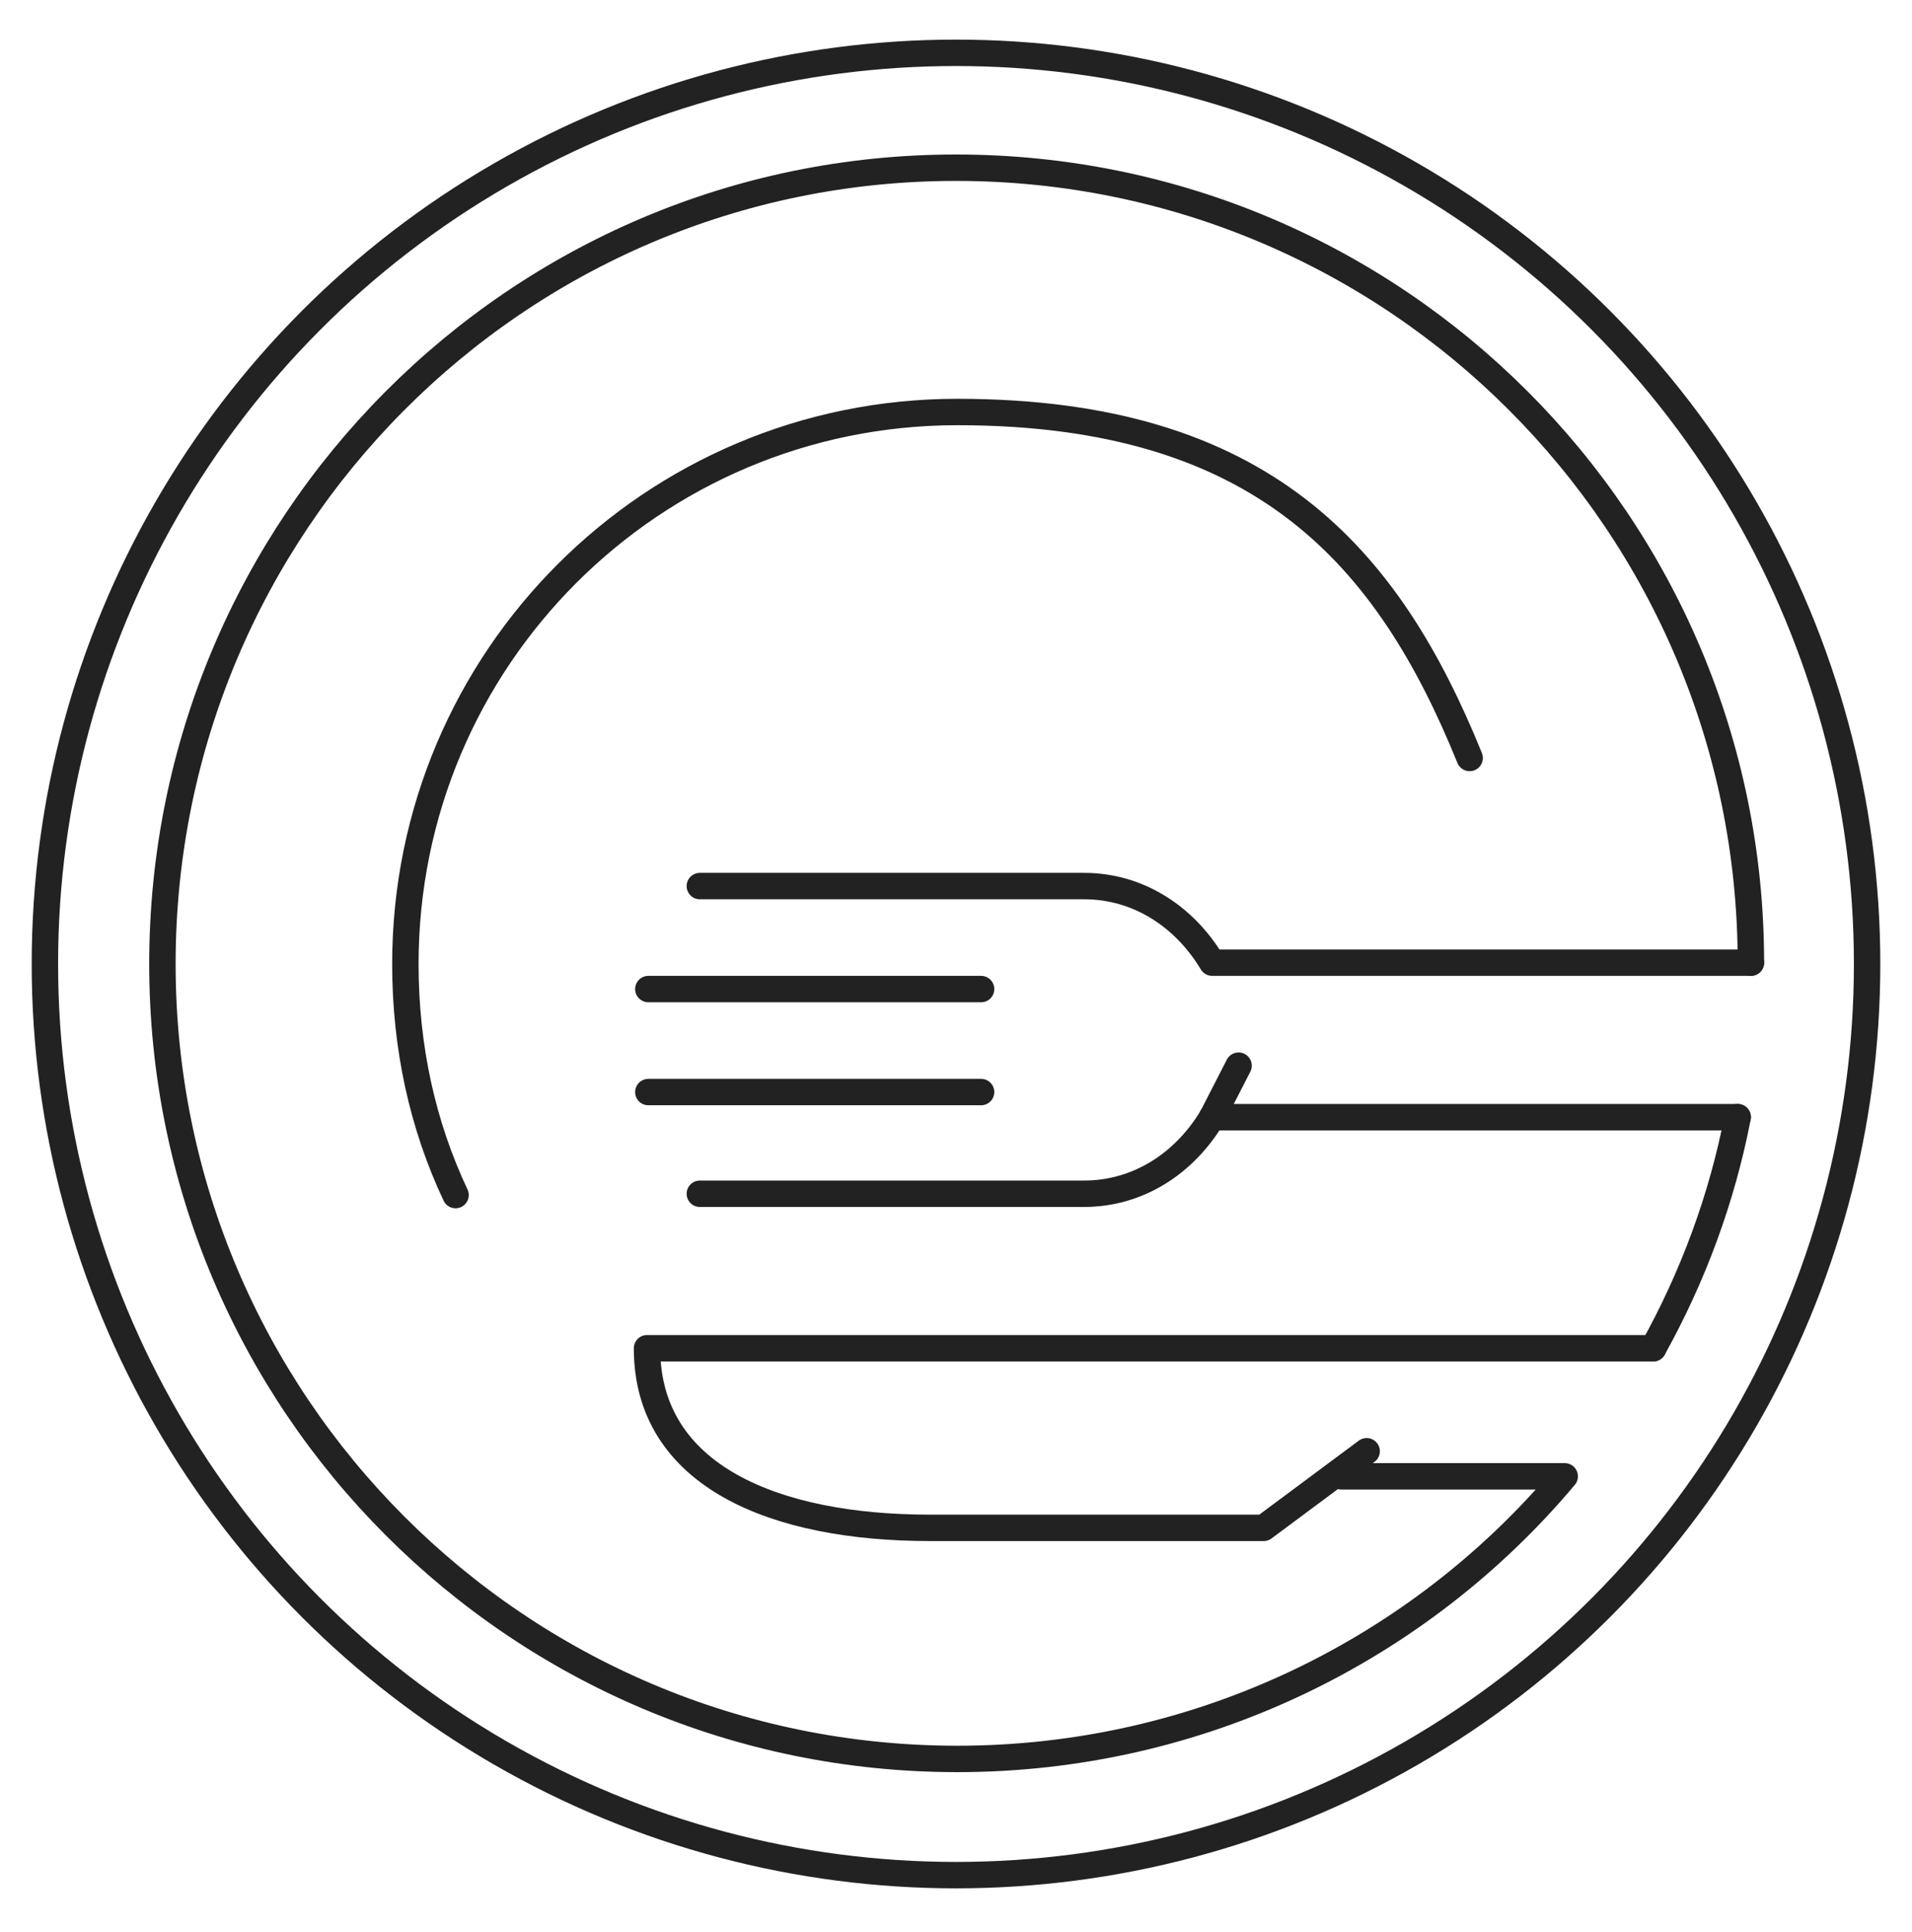
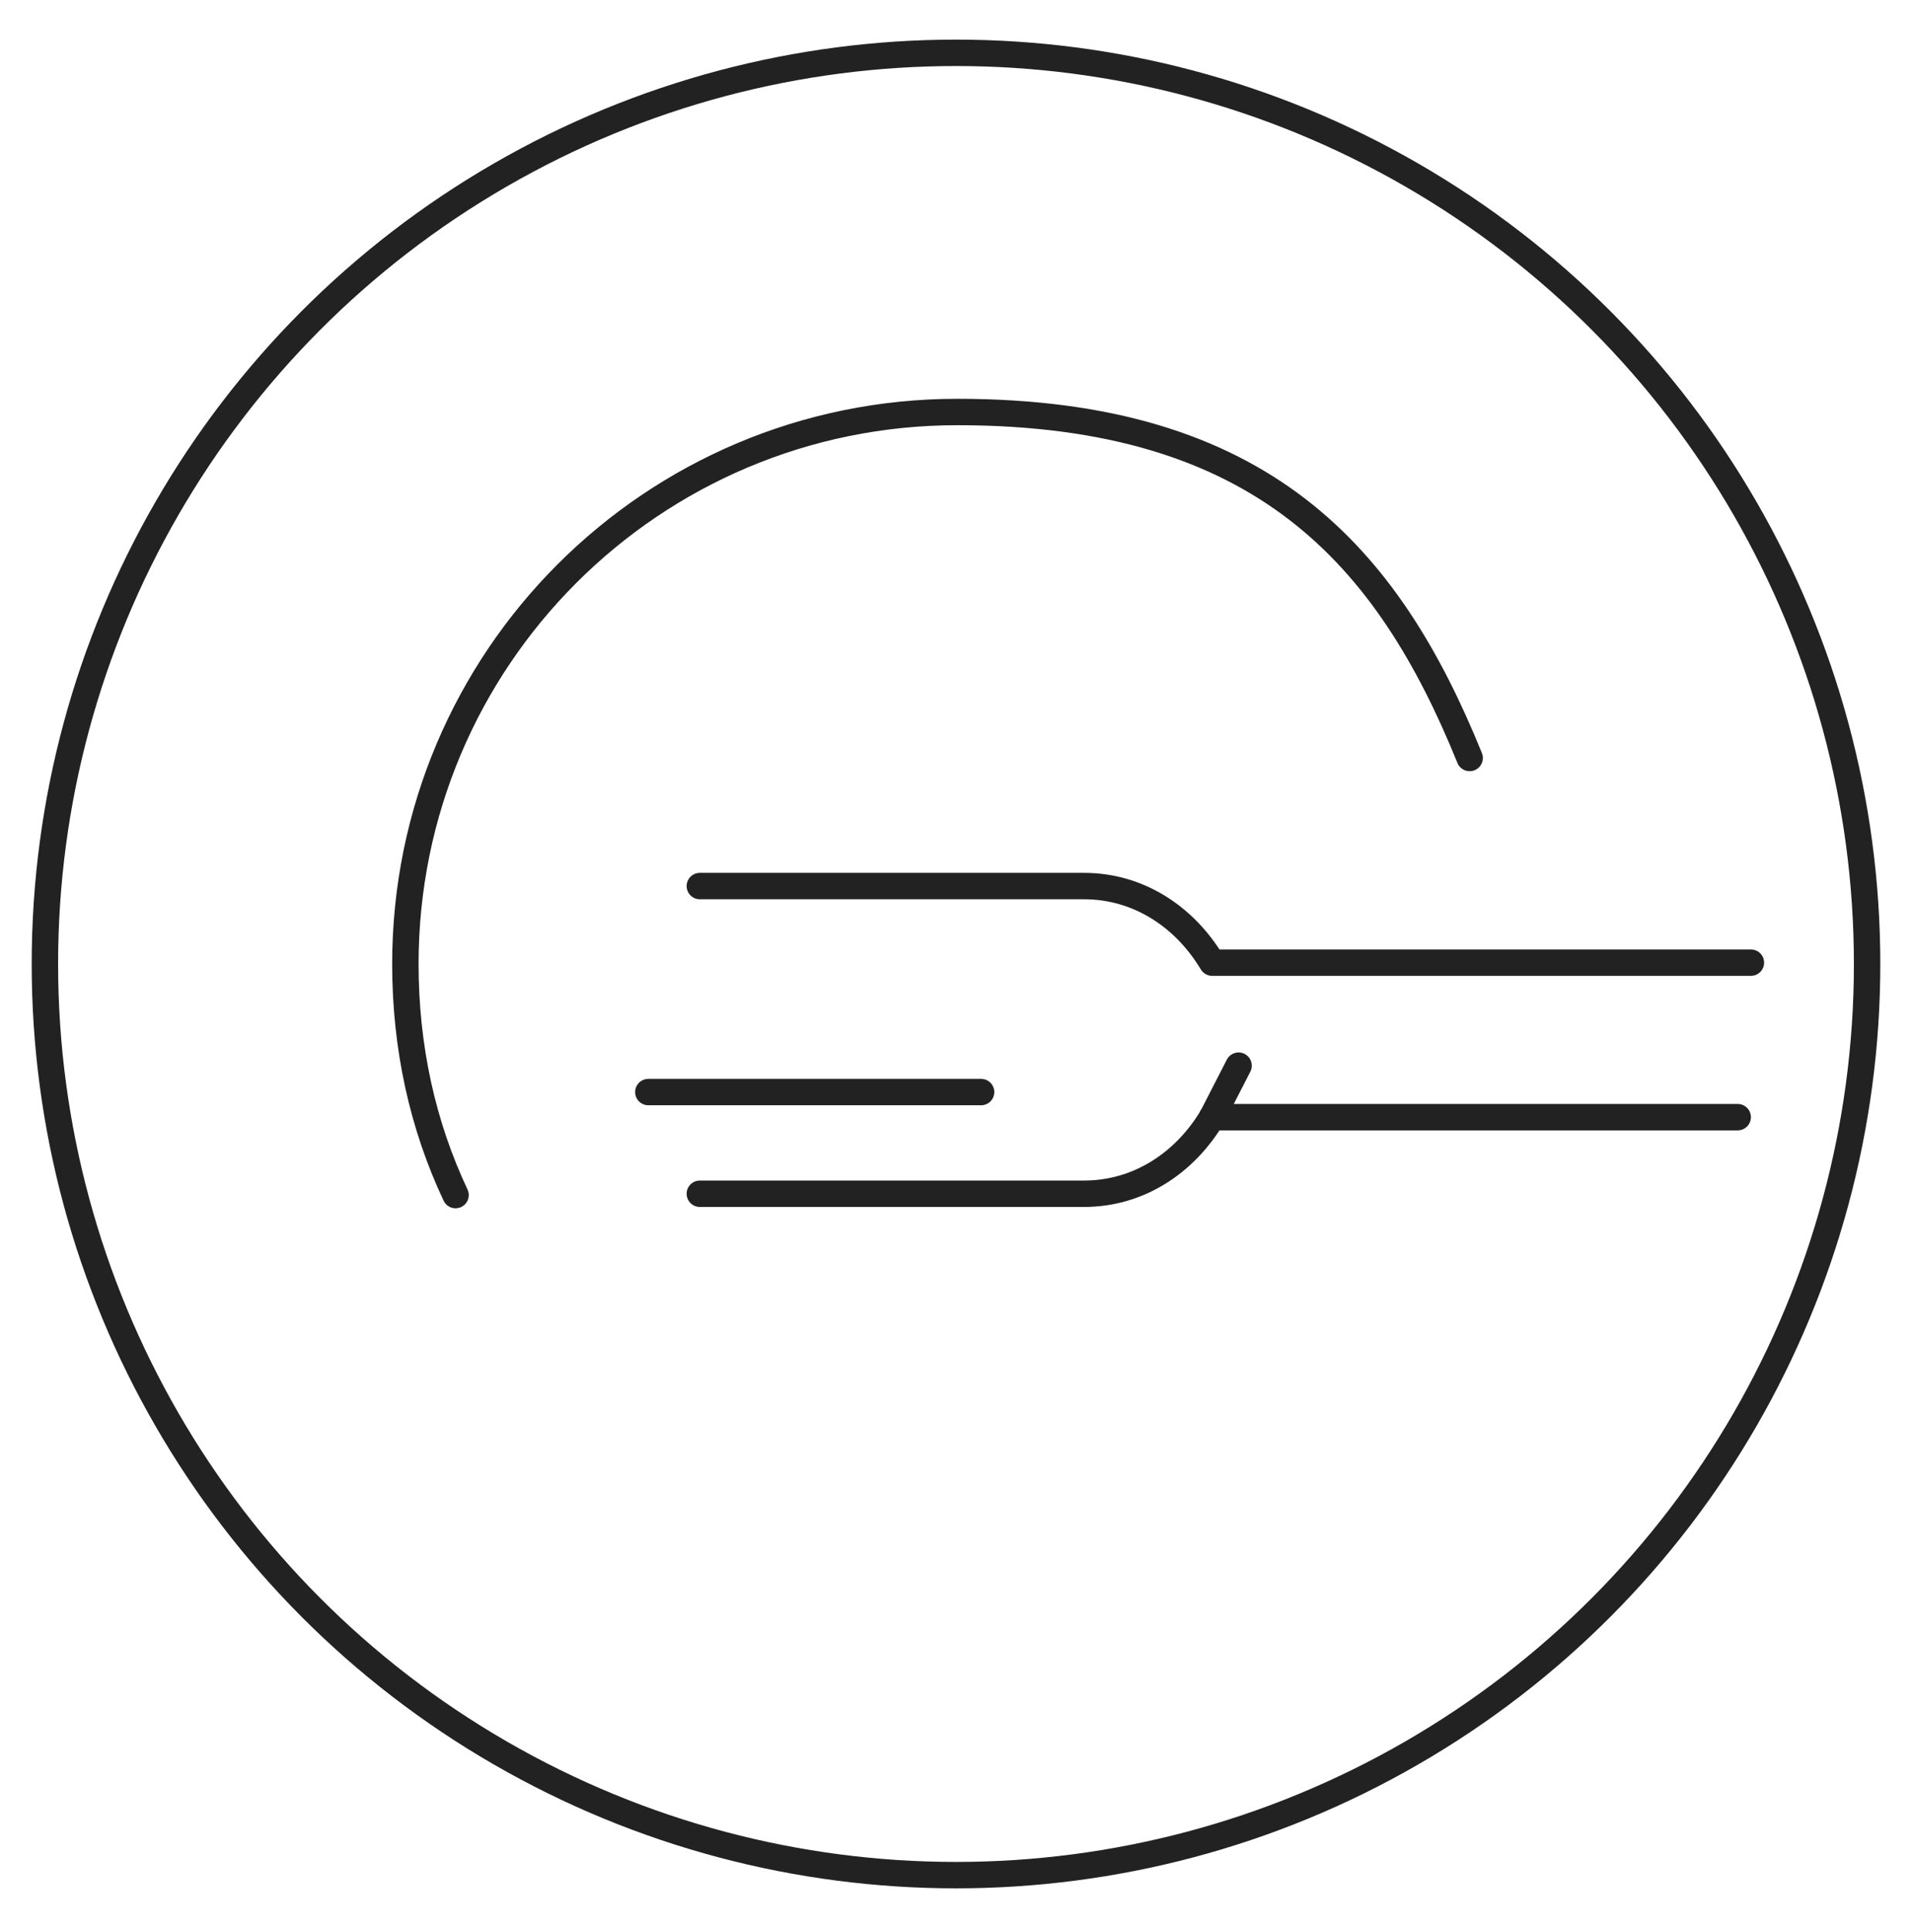
<svg xmlns="http://www.w3.org/2000/svg" id="Warstwa_1" data-name="Warstwa 1" version="1.1" viewBox="0 0 144.8 146.3">
  <defs>
    <style>
      .cls-1 {
        fill: none;
        stroke: #222;
        stroke-linecap: round;
        stroke-linejoin: round;
        stroke-width: 2px;
      }
    </style>
  </defs>
  <g>
    <circle class="cls-1" cx="72.4" cy="73" r="69" />
    <g id="restaurant">
      <g>
        <g>
-           <line class="cls-1" x1="49.1" y1="74.9" x2="74.3" y2="74.9" />
          <line class="cls-1" x1="74.3" y1="82.7" x2="49.1" y2="82.7" />
          <path class="cls-1" d="M91.8,84.6c-2.1,3.5-5.6,5.8-9.7,5.8h-29.1" />
          <path class="cls-1" d="M53,67.1h29.1c4.1,0,7.6,2.3,9.7,5.8h40.8" />
          <line class="cls-1" x1="91.8" y1="84.6" x2="131.6" y2="84.6" />
          <line class="cls-1" x1="91.8" y1="84.6" x2="93.8" y2="80.7" />
        </g>
-         <path class="cls-1" d="M103.5,109.9l-7.8,5.8h-25.3c-11.7,0-21.4-3.9-21.4-13.6h76.2" />
      </g>
      <g>
        <path class="cls-1" d="M34.5,90.5c-2.5-5.3-3.8-11.2-3.8-17.5,0-23.1,18.7-41.8,41.8-41.8s32.6,10.9,38.8,26.2" />
-         <path class="cls-1" d="M101.6,111.8h16.9c-11,13.1-27.6,21.4-46,21.4-33.3,0-60.2-27-60.2-60.2S39.1,12.7,72.4,12.7s60.2,27,60.2,60.2" />
      </g>
    </g>
  </g>
-   <path class="cls-1" d="M131.6,84.6c-1.2,6.2-3.4,12.1-6.4,17.5" />
</svg>